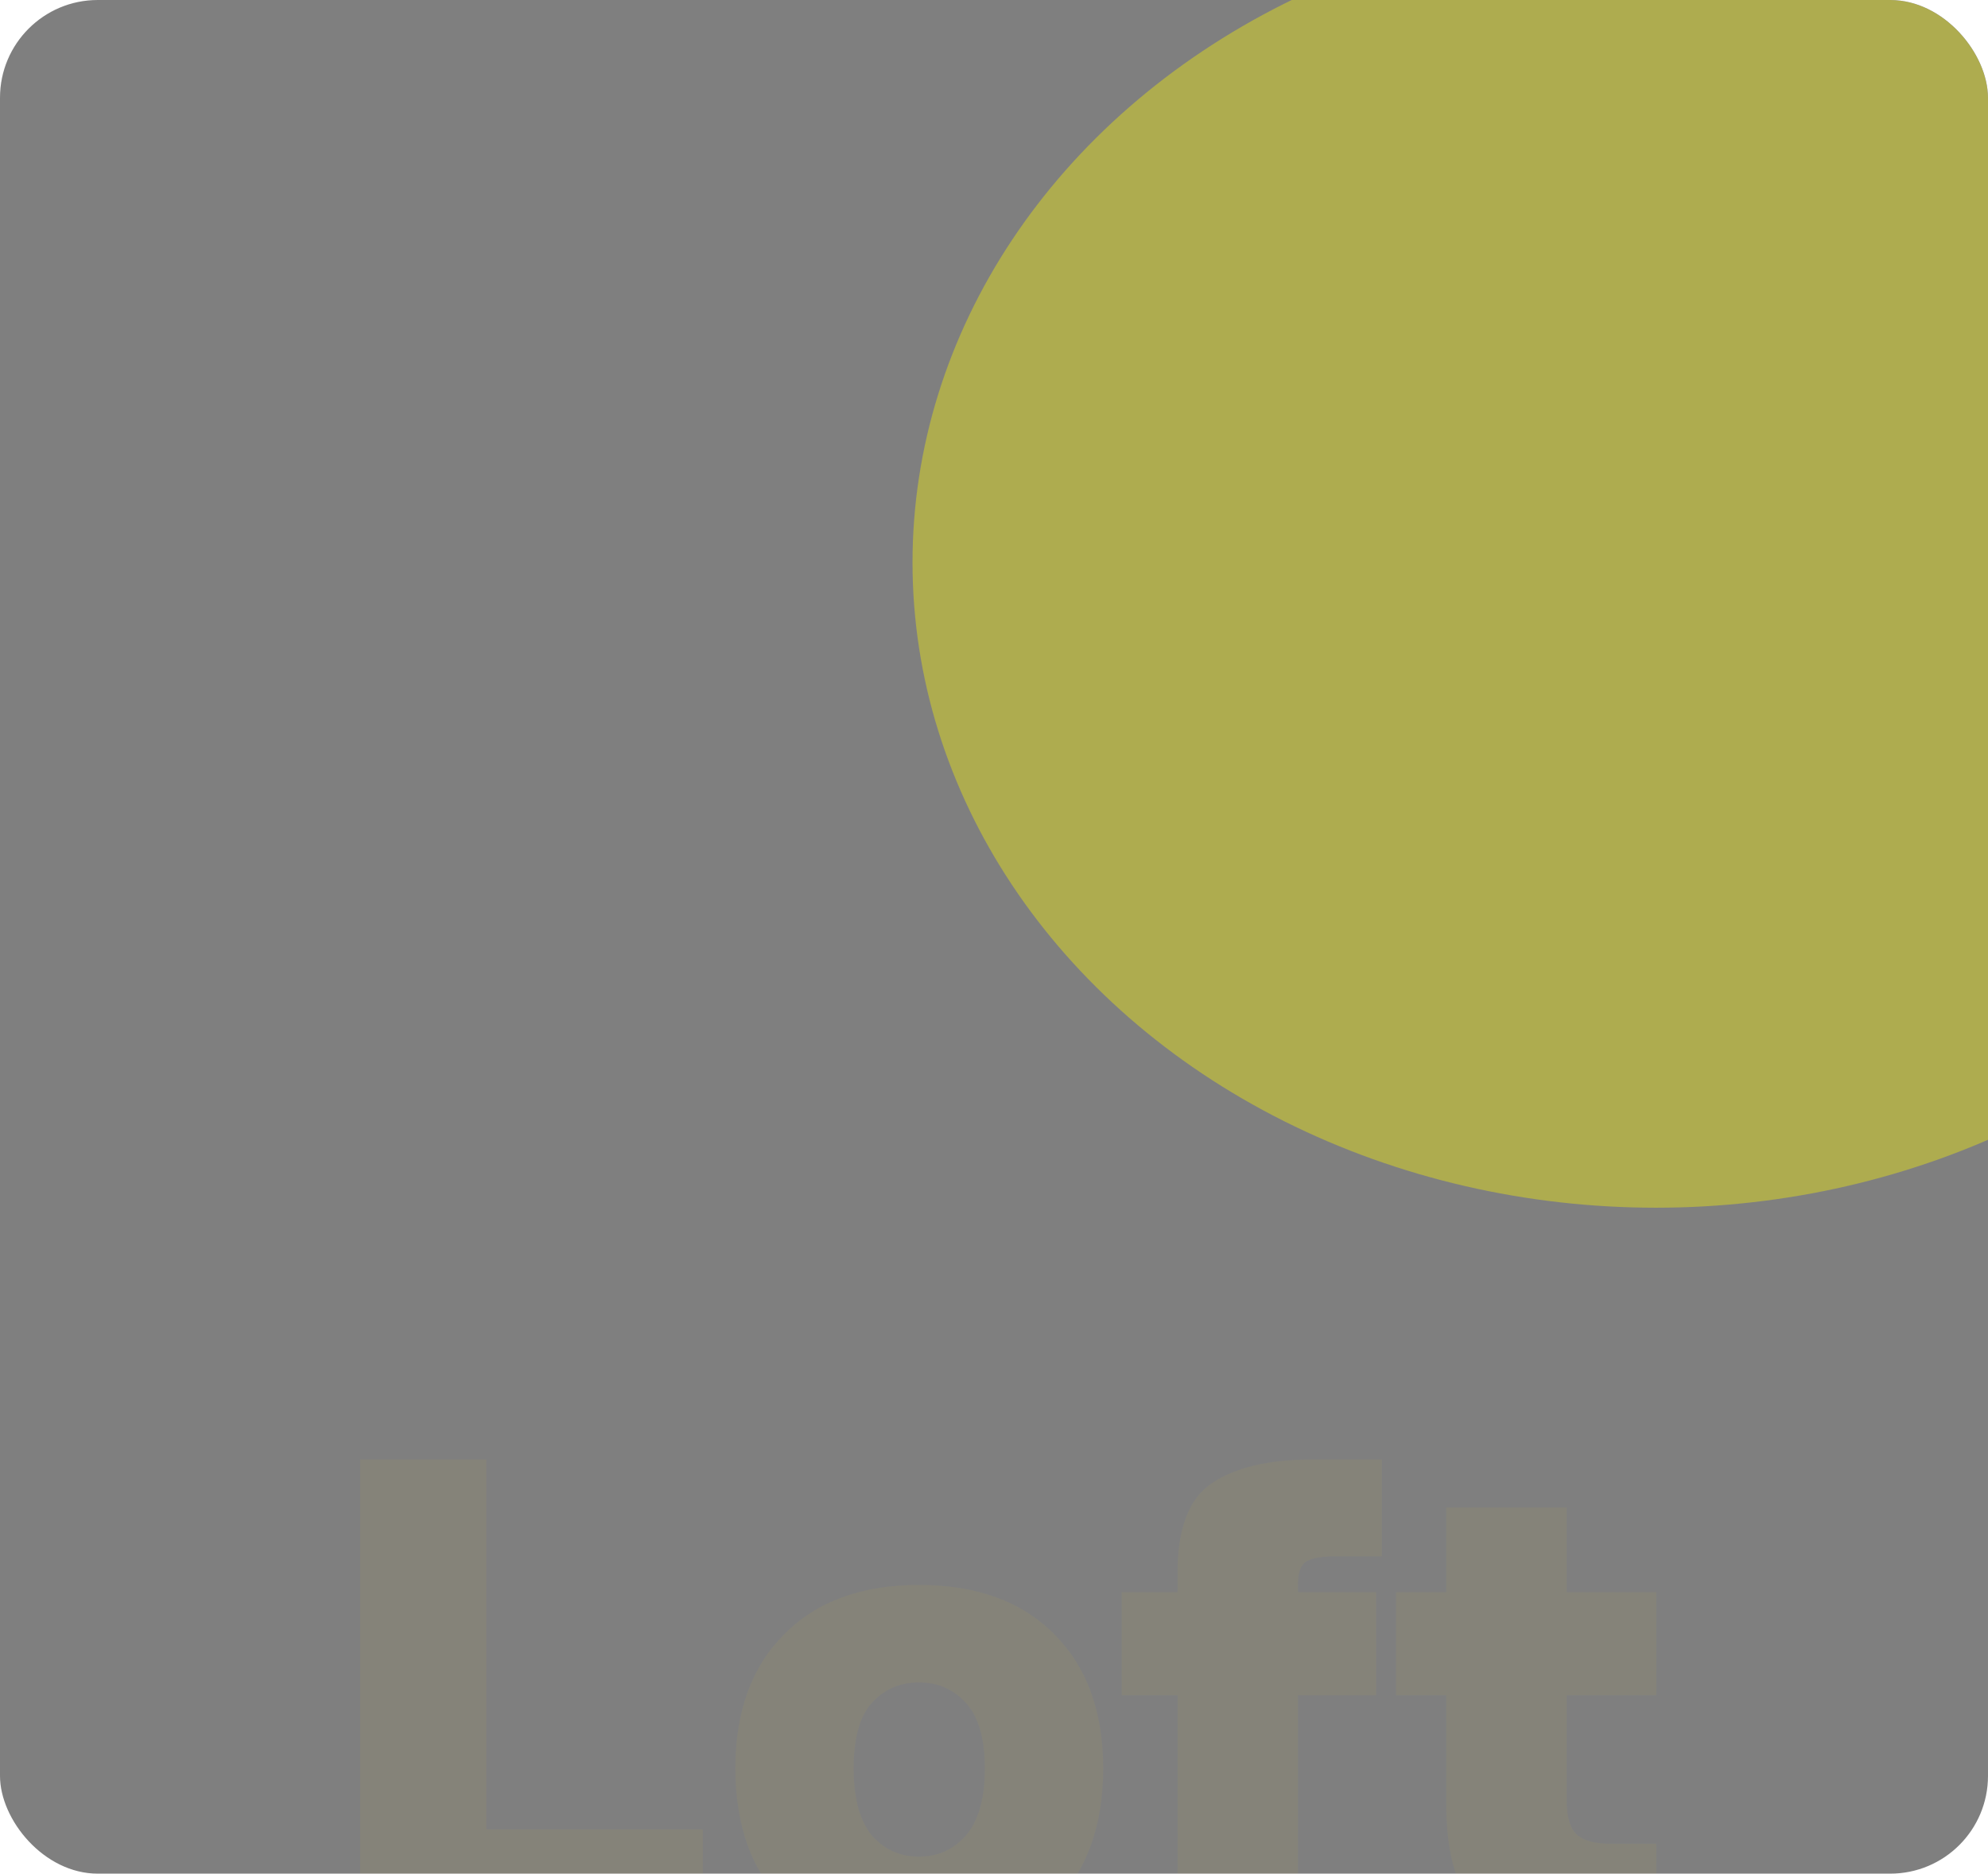
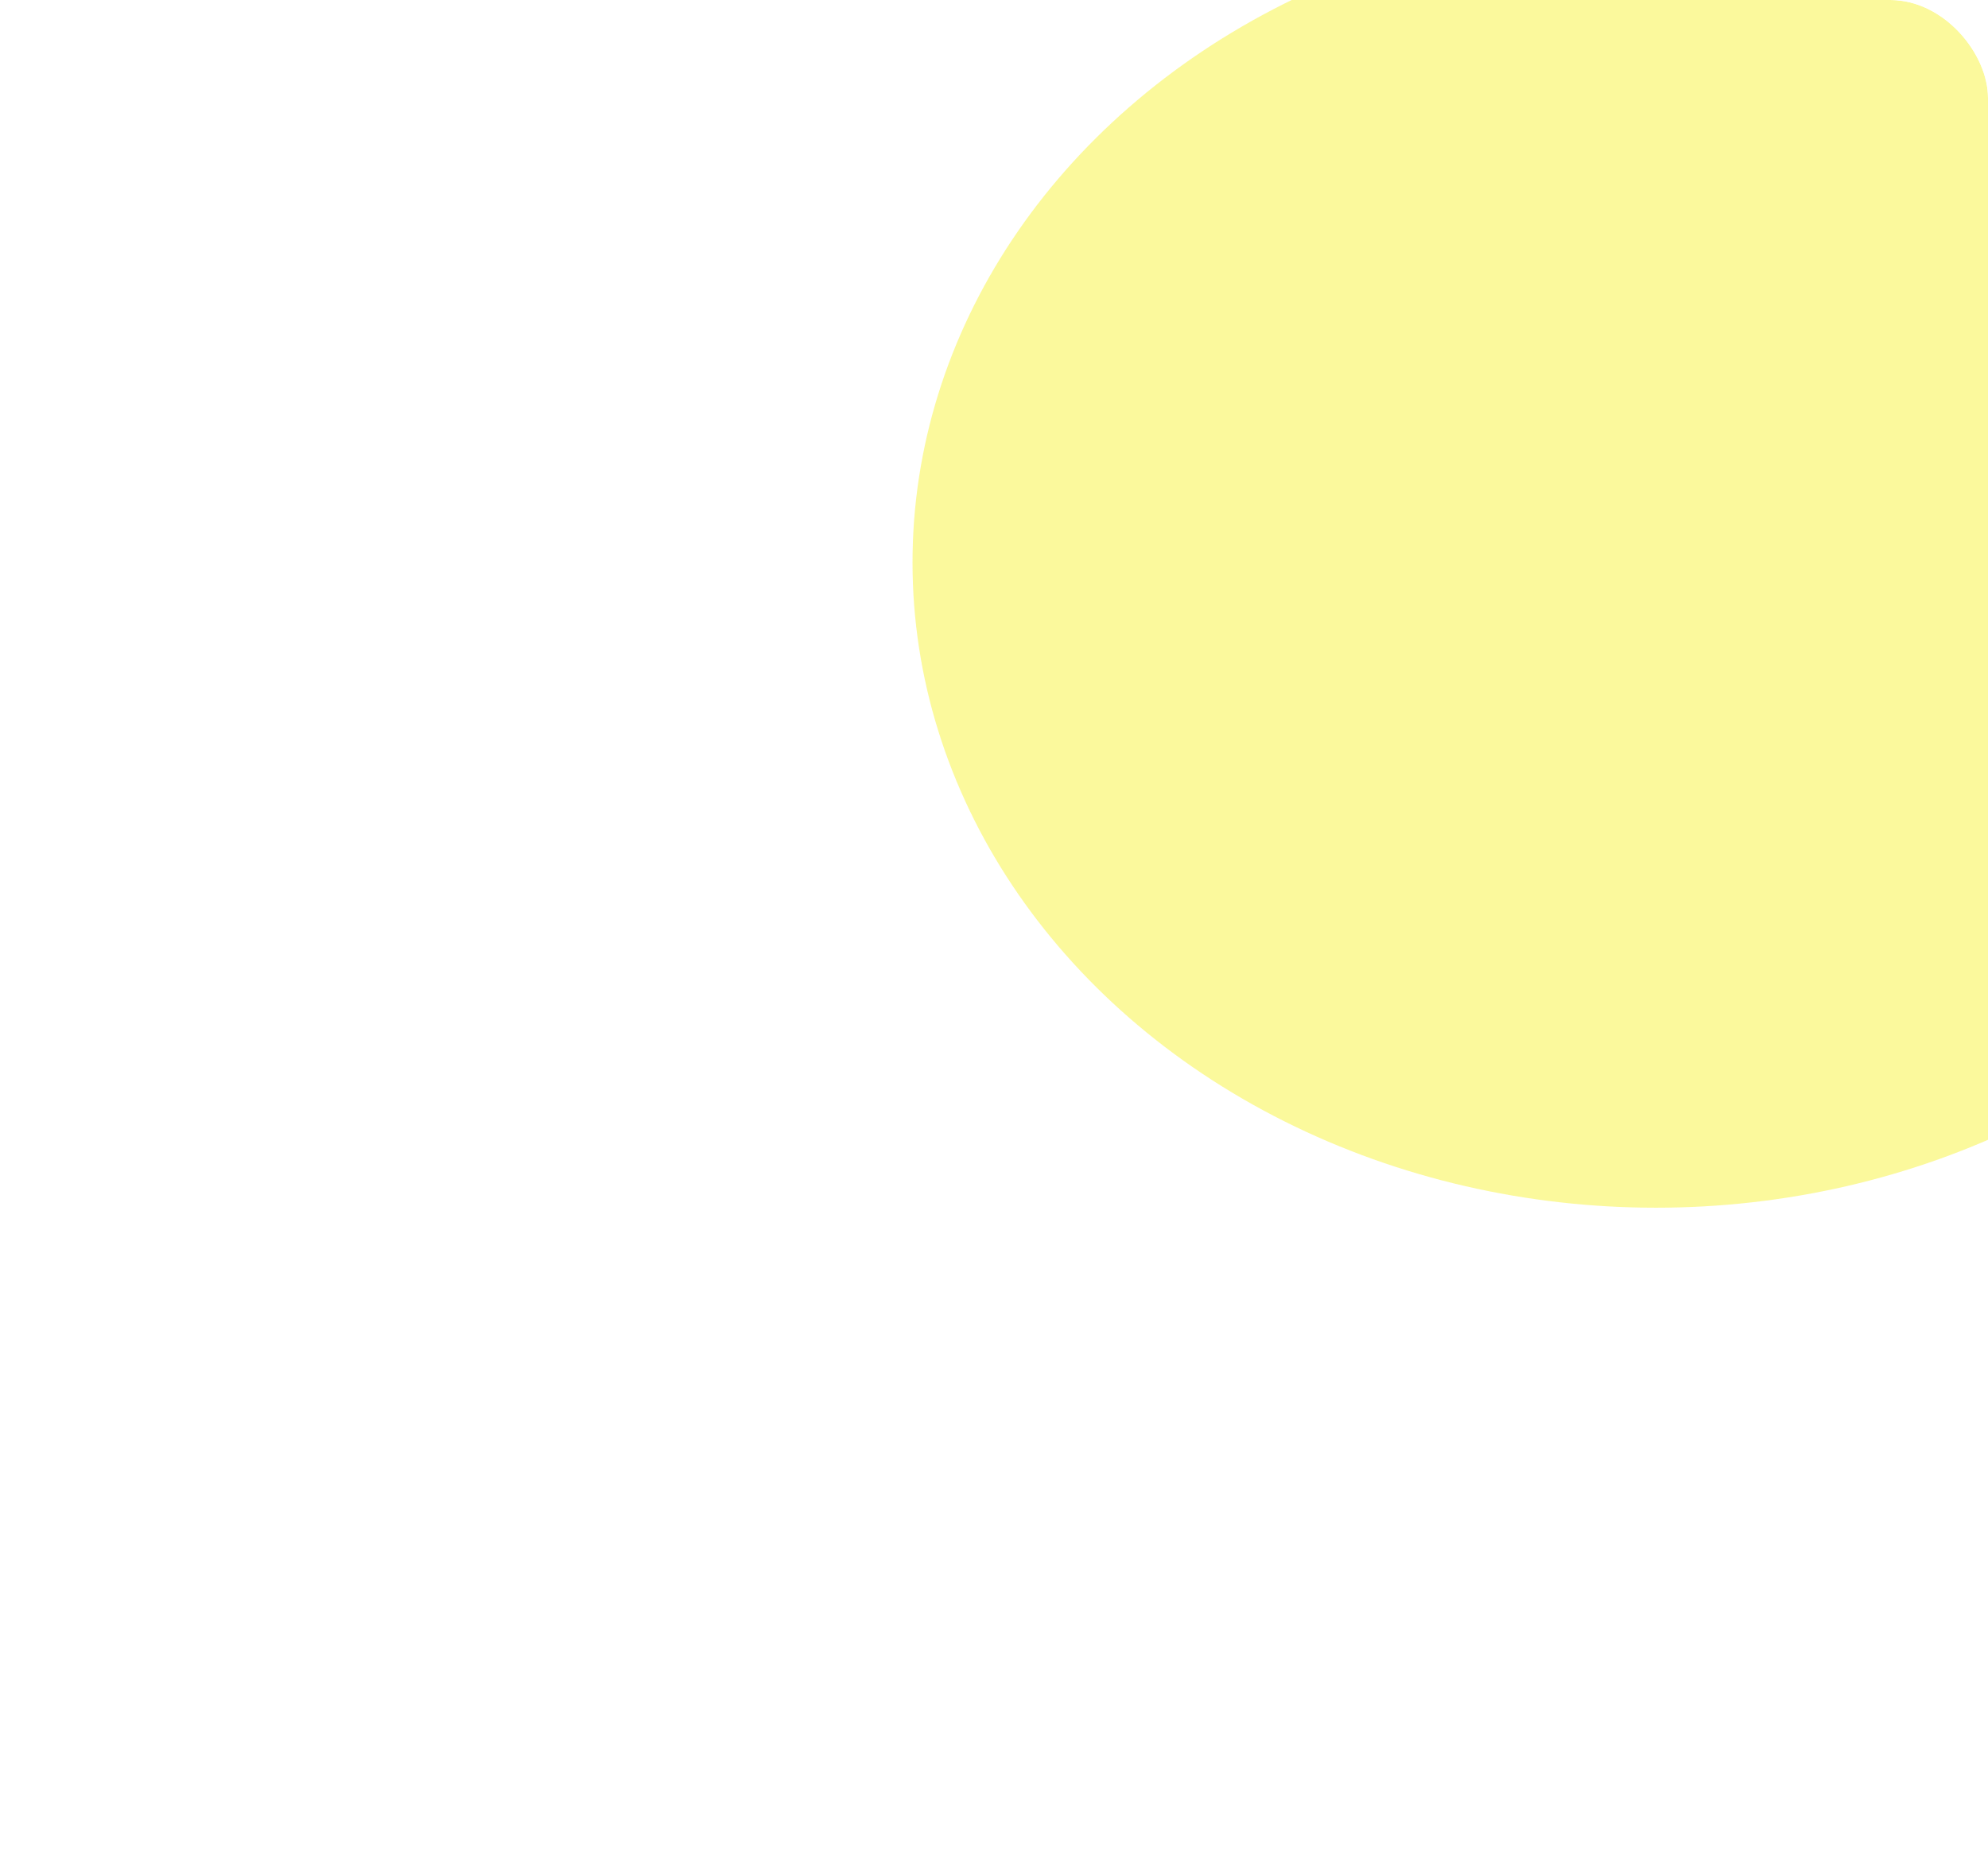
<svg xmlns="http://www.w3.org/2000/svg" width="488" height="460" fill="none">
  <g clip-path="url(#clip0_3783_21326)">
-     <rect opacity=".5" width="488" height="460" rx="24" fill="#000" />
    <g opacity=".4" filter="url(#filter0_f_3783_21326)">
      <ellipse cx="406.5" cy="138.092" rx="182.5" ry="158.414" fill="#F5EF07" />
    </g>
-     <path opacity=".05" d="M172.526 449.136V478H88.398V358.32h30.976v90.816h53.152zm53.039 30.624c-14.08 0-25.109-4.107-33.088-12.32-7.978-8.213-11.968-19.301-11.968-33.264 0-13.963 3.99-24.933 11.968-32.912 7.979-8.096 19.008-12.144 33.088-12.144 14.198 0 25.286 4.048 33.264 12.144 7.979 7.979 11.968 18.949 11.968 32.912 0 13.963-3.989 25.051-11.968 33.264-7.978 8.213-19.066 12.32-33.264 12.32zm0-23.936c4.694 0 8.566-1.76 11.616-5.28 3.051-3.637 4.576-9.093 4.576-16.368 0-7.275-1.525-12.613-4.576-16.016-3.05-3.403-6.922-5.104-11.616-5.104-4.693 0-8.565 1.701-11.616 5.104-2.933 3.285-4.4 8.624-4.4 16.016 0 7.275 1.467 12.731 4.4 16.368 3.051 3.52 6.923 5.28 11.616 5.28zM289.051 478v-61.776h-13.728V390.88h13.728v-4.752c0-10.912 2.816-18.245 8.448-22 5.749-3.872 13.962-5.808 24.64-5.808h17.072v23.76h-11.264c-3.286 0-5.691.411-7.216 1.232-1.408.821-2.112 2.699-2.112 5.632v1.936h19.184v25.344h-19.184V478h-29.568zm117.535 0h-15.664c-11.968 0-20.944-2.523-26.928-7.568-5.984-5.163-8.976-14.315-8.976-27.456v-26.752h-12.32V390.88h12.32v-20.768h29.568v20.768h22v25.344h-22v26.048c0 3.989.88 6.747 2.64 8.272 1.76 1.408 4.4 2.112 7.92 2.112h11.44V478z" fill="#FFDA00" />
  </g>
  <defs>
    <clipPath id="clip0_3783_21326">
      <rect width="488" height="460" rx="24" fill="#fff" />
    </clipPath>
    <filter id="filter0_f_3783_21326" x="-76" y="-320.321" width="965" height="916.827" filterUnits="userSpaceOnUse" color-interpolation-filters="sRGB">
      <feFlood flood-opacity="0" result="BackgroundImageFix" />
      <feBlend in="SourceGraphic" in2="BackgroundImageFix" result="shape" />
      <feGaussianBlur stdDeviation="150" result="effect1_foregroundBlur_3783_21326" />
    </filter>
  </defs>
</svg>